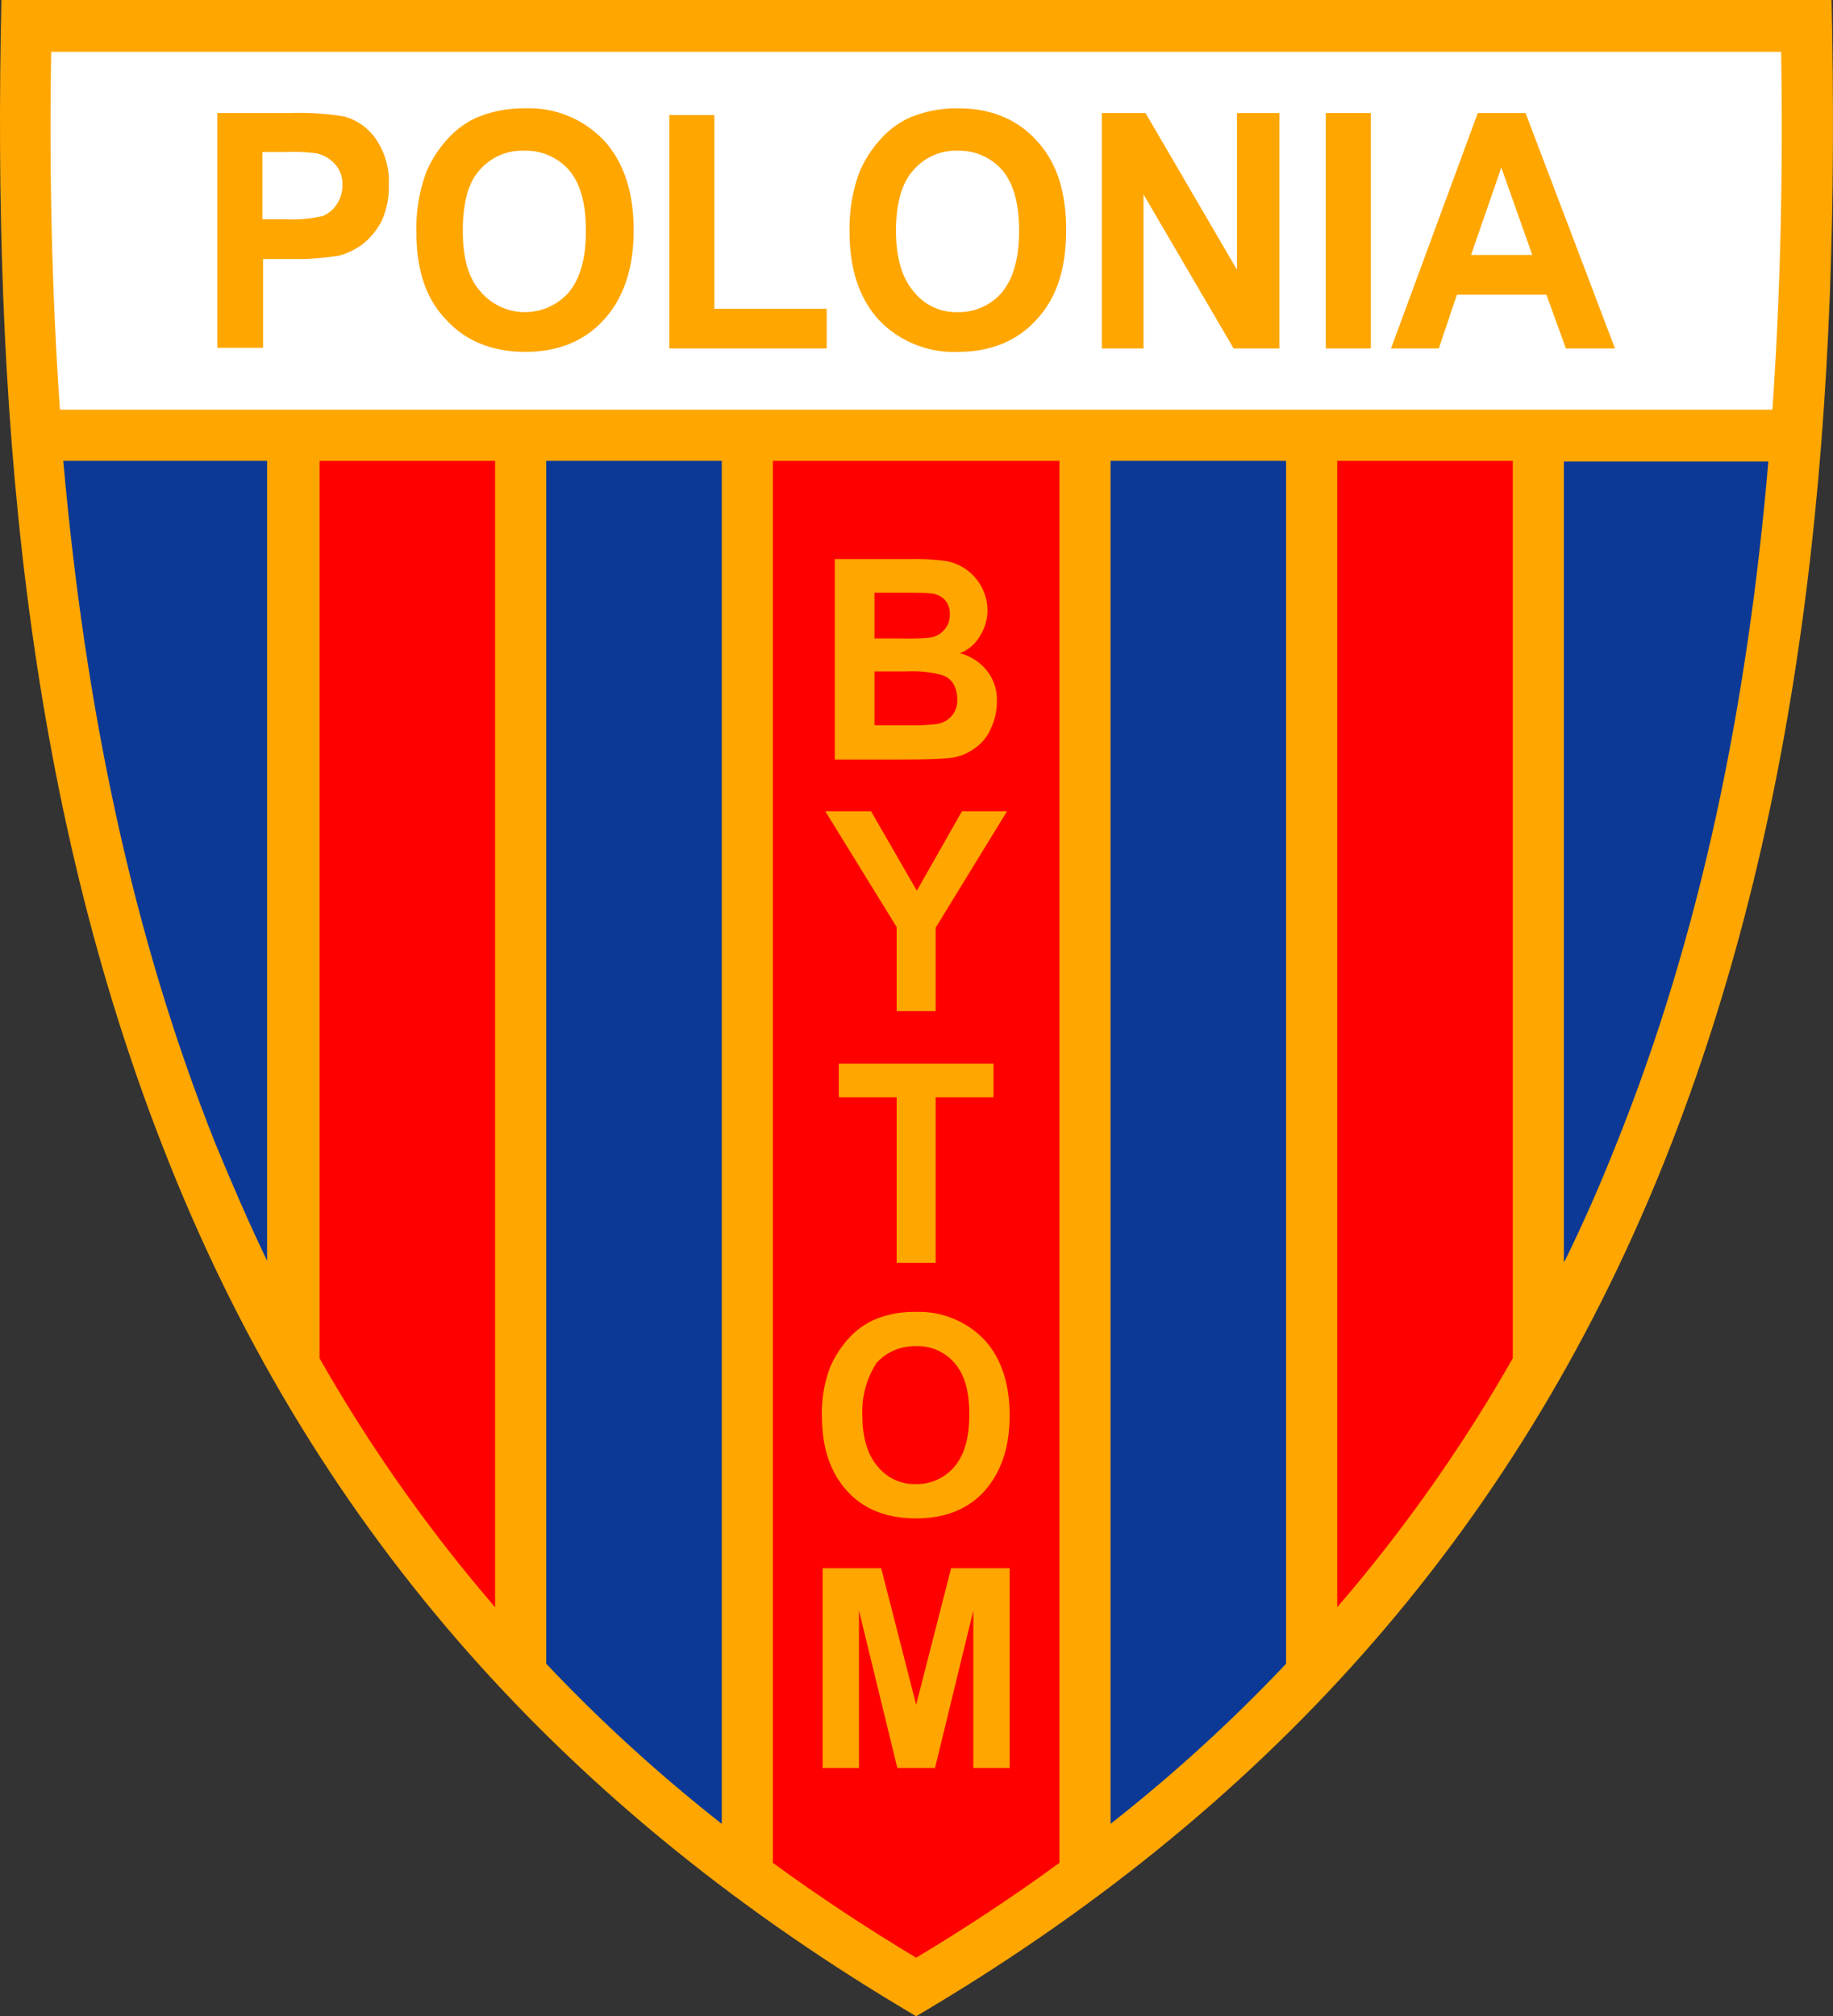
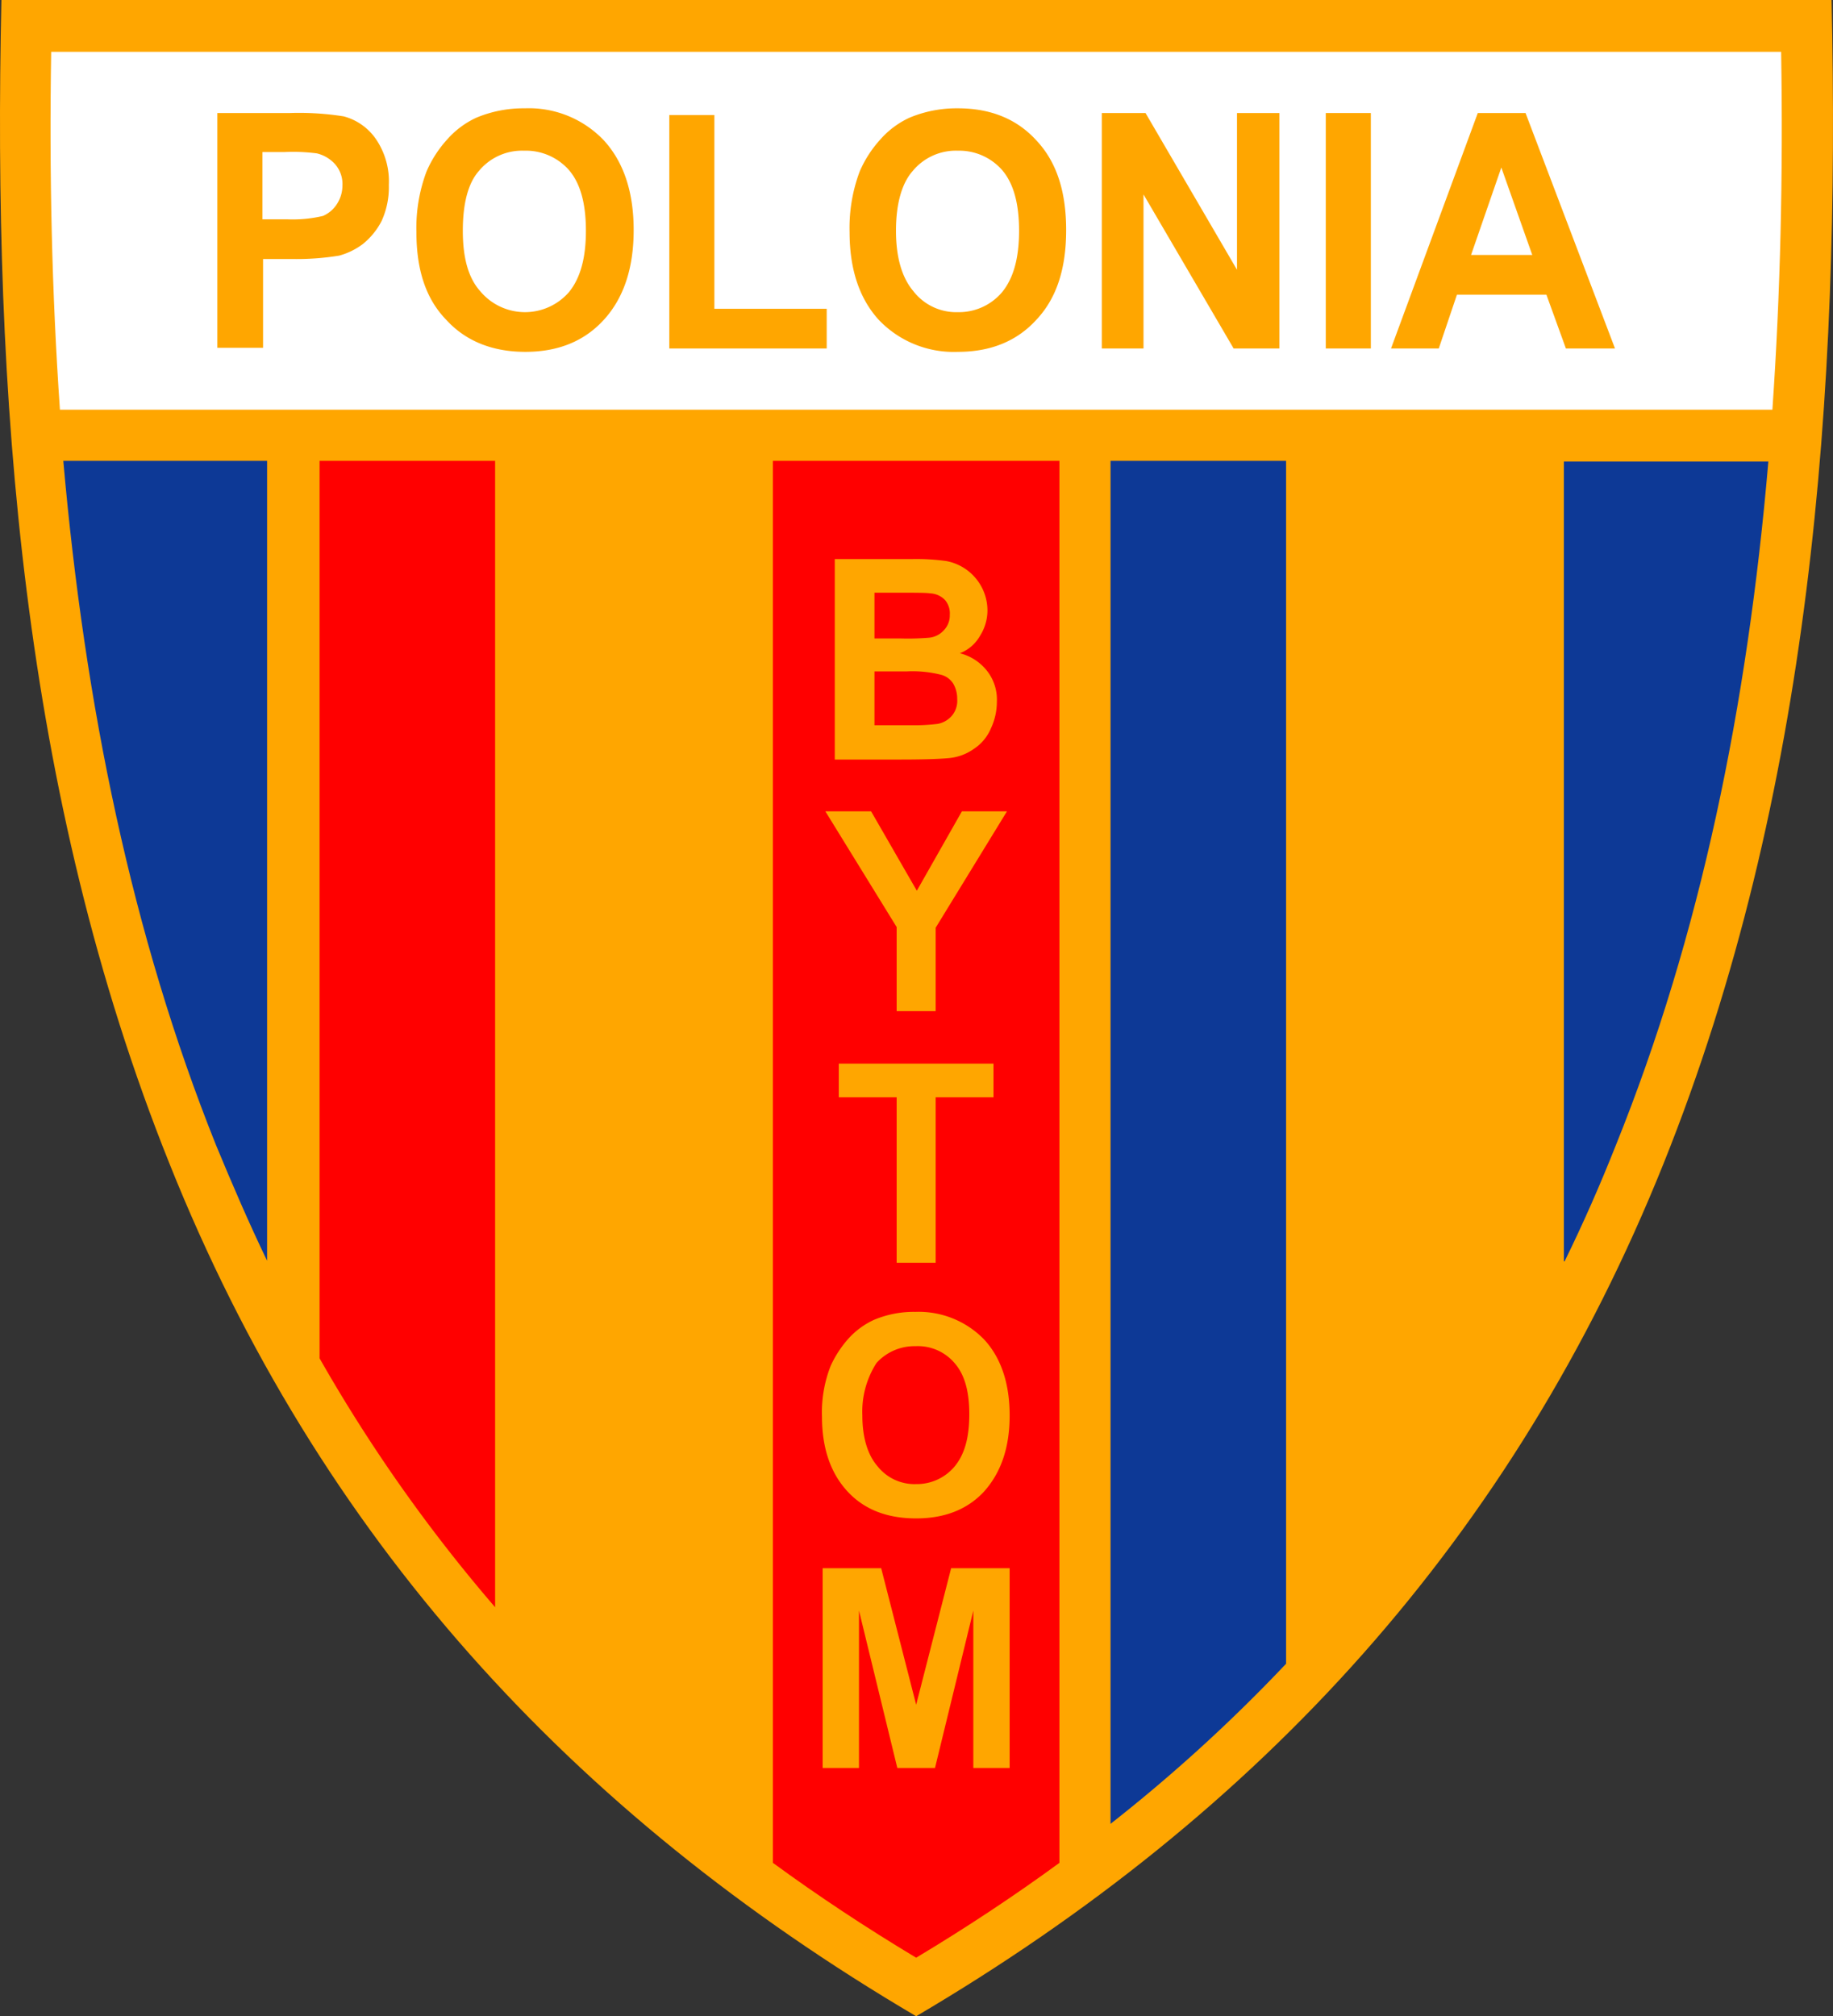
<svg xmlns="http://www.w3.org/2000/svg" width="272.521" height="299.7" viewBox="0 0 272.521 299.7">
  <rect x="0" y="0" width="272.521" height="299.7" fill="#333333" stroke="none" />
  <g id="polonia_bytom" transform="translate(-263.79 -150.1)">
    <path id="Path_348" data-name="Path 348" d="M400,449.8c-51.3-30.2-88.8-71.2-111-126.7-22-54.8-26.3-114.5-25-173H536.1c1.3,58.4-3,118.2-25,173C488.8,378.6,451.3,419.6,400,449.8Z" fill="#ffa600" />
    <path id="Path_349" data-name="Path 349" d="M337.4,218.6H311.3V352a233.659,233.659,0,0,0,26.1,37Z" fill="red" />
    <path id="Path_350" data-name="Path 350" d="M527.3,211c1.2-17.3,1.6-35.1,1.3-53.2H271.4c-.3,18.2.1,35.9,1.3,53.2Z" fill="#fff" />
    <g id="Group_378" data-name="Group 378">
      <path id="Path_351" data-name="Path 351" d="M296.1,201.9v-35h10.8a42.23,42.23,0,0,1,8,.5,8.449,8.449,0,0,1,4.8,3.4,11.165,11.165,0,0,1,1.9,6.8,12.041,12.041,0,0,1-1.1,5.4,10.642,10.642,0,0,1-2.8,3.4,10.314,10.314,0,0,1-3.5,1.7,39.5,39.5,0,0,1-7,.5h-4.3v13.2h-6.8Zm6.7-29.1v9.9h3.7a19.573,19.573,0,0,0,5.3-.5,4.626,4.626,0,0,0,2.1-1.8,5.029,5.029,0,0,0,.8-2.7,4.468,4.468,0,0,0-1.1-3.2,5.3,5.3,0,0,0-2.7-1.6,27.152,27.152,0,0,0-4.8-.2h-3.3Z" fill="#ffa600" />
      <path id="Path_352" data-name="Path 352" d="M325.7,184.6a23.859,23.859,0,0,1,1.5-9,17.2,17.2,0,0,1,3.1-4.8,13.061,13.061,0,0,1,4.3-3.2,18.125,18.125,0,0,1,7.2-1.4,15.375,15.375,0,0,1,11.8,4.8c2.9,3.2,4.4,7.6,4.4,13.3s-1.5,10.1-4.4,13.3-6.8,4.8-11.7,4.8-8.9-1.6-11.8-4.8c-3-3.1-4.4-7.4-4.4-13Zm6.9-.2c0,4,.8,7,2.6,9a8.667,8.667,0,0,0,13.2.1c1.7-2.1,2.5-5.1,2.5-9.1s-.8-7-2.5-9a8.551,8.551,0,0,0-6.7-2.9,8.32,8.32,0,0,0-6.7,3C333.4,177.3,332.6,180.3,332.6,184.4Z" fill="#ffa600" />
      <path id="Path_353" data-name="Path 353" d="M363.3,201.9V167.2H370V196h16.7v5.9Z" fill="#ffa600" />
      <path id="Path_354" data-name="Path 354" d="M390.1,184.6a23.859,23.859,0,0,1,1.5-9,17.2,17.2,0,0,1,3.1-4.8,13.061,13.061,0,0,1,4.3-3.2,18.125,18.125,0,0,1,7.2-1.4q7.35,0,11.7,4.8c3,3.2,4.4,7.6,4.4,13.3s-1.4,10.1-4.4,13.3q-4.35,4.8-11.7,4.8a15.375,15.375,0,0,1-11.8-4.8c-2.8-3.1-4.3-7.4-4.3-13Zm6.9-.2c0,4,.9,7,2.6,9a8.056,8.056,0,0,0,6.6,3.1,8.4,8.4,0,0,0,6.6-3c1.7-2.1,2.5-5.1,2.5-9.1s-.8-7-2.5-9a8.488,8.488,0,0,0-6.6-2.9,8.32,8.32,0,0,0-6.7,3C397.9,177.3,397,180.3,397,184.4Z" fill="#ffa600" />
      <path id="Path_355" data-name="Path 355" d="M427.6,201.9v-35h6.5l13.6,23.3V166.9H454v35h-6.8L433.8,179v22.9Z" fill="#ffa600" />
      <rect id="Rectangle_302" data-name="Rectangle 302" width="6.7" height="35" transform="translate(460.9 166.9)" fill="#ffa600" />
      <path id="Path_356" data-name="Path 356" d="M503.9,201.9h-7.3l-2.9-8H480.4l-2.7,8h-7.1l12.9-35h7.1l13.3,35ZM491.6,188,487,175l-4.5,13Z" fill="#ffa600" />
    </g>
-     <path id="Path_357" data-name="Path 357" d="M462.6,389a233.659,233.659,0,0,0,26.1-37V218.6H462.6Z" fill="red" />
    <path id="Path_358" data-name="Path 358" d="M400,441.1q11.25-6.75,21.3-14.1V218.6H378.7V427Q388.75,434.35,400,441.1Z" fill="red" />
    <g id="Group_379" data-name="Group 379">
      <path id="Path_359" data-name="Path 359" d="M387.9,233.2h11.5a32.139,32.139,0,0,1,5.1.3,7.49,7.49,0,0,1,6.1,7.3,7.042,7.042,0,0,1-1.1,3.8,5.871,5.871,0,0,1-3,2.6,7.449,7.449,0,0,1,4.1,2.7,6.911,6.911,0,0,1,1.4,4.5,9.34,9.34,0,0,1-.9,4,6.757,6.757,0,0,1-2.5,3,7.571,7.571,0,0,1-3.9,1.4c-1,.1-3.3.2-7,.2h-9.8V233.2Zm5.9,4.9V245h3.8a36.986,36.986,0,0,0,4.2-.1,3.36,3.36,0,0,0,2.3-1.1,3.168,3.168,0,0,0,.9-2.3,3.069,3.069,0,0,0-.7-2.2,3.246,3.246,0,0,0-2.2-1c-.6-.1-2.2-.1-4.9-.1h-3.4Zm0,11.8v8h5.4a28.235,28.235,0,0,0,4-.2,3.668,3.668,0,0,0,2.1-1.2,3.433,3.433,0,0,0,.8-2.5,4.383,4.383,0,0,0-.6-2.3,3.045,3.045,0,0,0-1.8-1.3,17.333,17.333,0,0,0-5.1-.5h-4.8Z" fill="#ffa600" />
      <path id="Path_360" data-name="Path 360" d="M397.1,300.4V287.9l-10.6-17.2h6.8l6.8,11.8,6.7-11.8h6.7L402.9,288v12.4Z" fill="#ffa600" />
      <path id="Path_361" data-name="Path 361" d="M397.1,337.8V313.2h-8.6v-5h23v5h-8.6v24.6Z" fill="#ffa600" />
      <path id="Path_362" data-name="Path 362" d="M386,360.7a18.848,18.848,0,0,1,1.3-7.6A16.19,16.19,0,0,1,390,349a11.707,11.707,0,0,1,3.7-2.7,15.24,15.24,0,0,1,6.2-1.2,13.556,13.556,0,0,1,10.2,4.1c2.5,2.7,3.8,6.5,3.8,11.3s-1.3,8.5-3.8,11.3c-2.5,2.7-5.9,4-10.1,4-4.3,0-7.7-1.3-10.2-4s-3.8-6.4-3.8-11.1Zm6-.2c0,3.3.8,5.9,2.3,7.6a7.012,7.012,0,0,0,5.7,2.6,7.316,7.316,0,0,0,5.7-2.6c1.5-1.8,2.2-4.3,2.2-7.8,0-3.4-.7-5.9-2.2-7.6a7.156,7.156,0,0,0-5.8-2.5,7.622,7.622,0,0,0-5.8,2.5A13.394,13.394,0,0,0,392,360.5Z" fill="#ffa600" />
      <path id="Path_363" data-name="Path 363" d="M386.1,412.9V383.2h8.7l5.2,20.3,5.2-20.3h8.7v29.7h-5.4V389.5l-5.7,23.4h-5.6l-5.7-23.4v23.4Z" fill="#ffa600" />
    </g>
    <path id="Path_364" data-name="Path 364" d="M303.6,218.6H273.2c3.2,36.3,10.2,70.5,22.7,101.7,2.4,5.8,4.9,11.6,7.6,17.2V218.6Z" fill="#0d3996" />
-     <path id="Path_365" data-name="Path 365" d="M371.1,218.6H345V397.4a238.879,238.879,0,0,0,26.1,23.8Z" fill="#0d3996" />
    <path id="Path_366" data-name="Path 366" d="M496.4,337.6c2.8-5.7,5.3-11.4,7.6-17.2,12.6-31.2,19.6-65.4,22.7-101.7H496.3V337.6Z" fill="#0d3996" />
    <path id="Path_367" data-name="Path 367" d="M428.9,421.2A238.879,238.879,0,0,0,455,397.4V218.6H428.9Z" fill="#0d3996" />
  </g>
</svg>